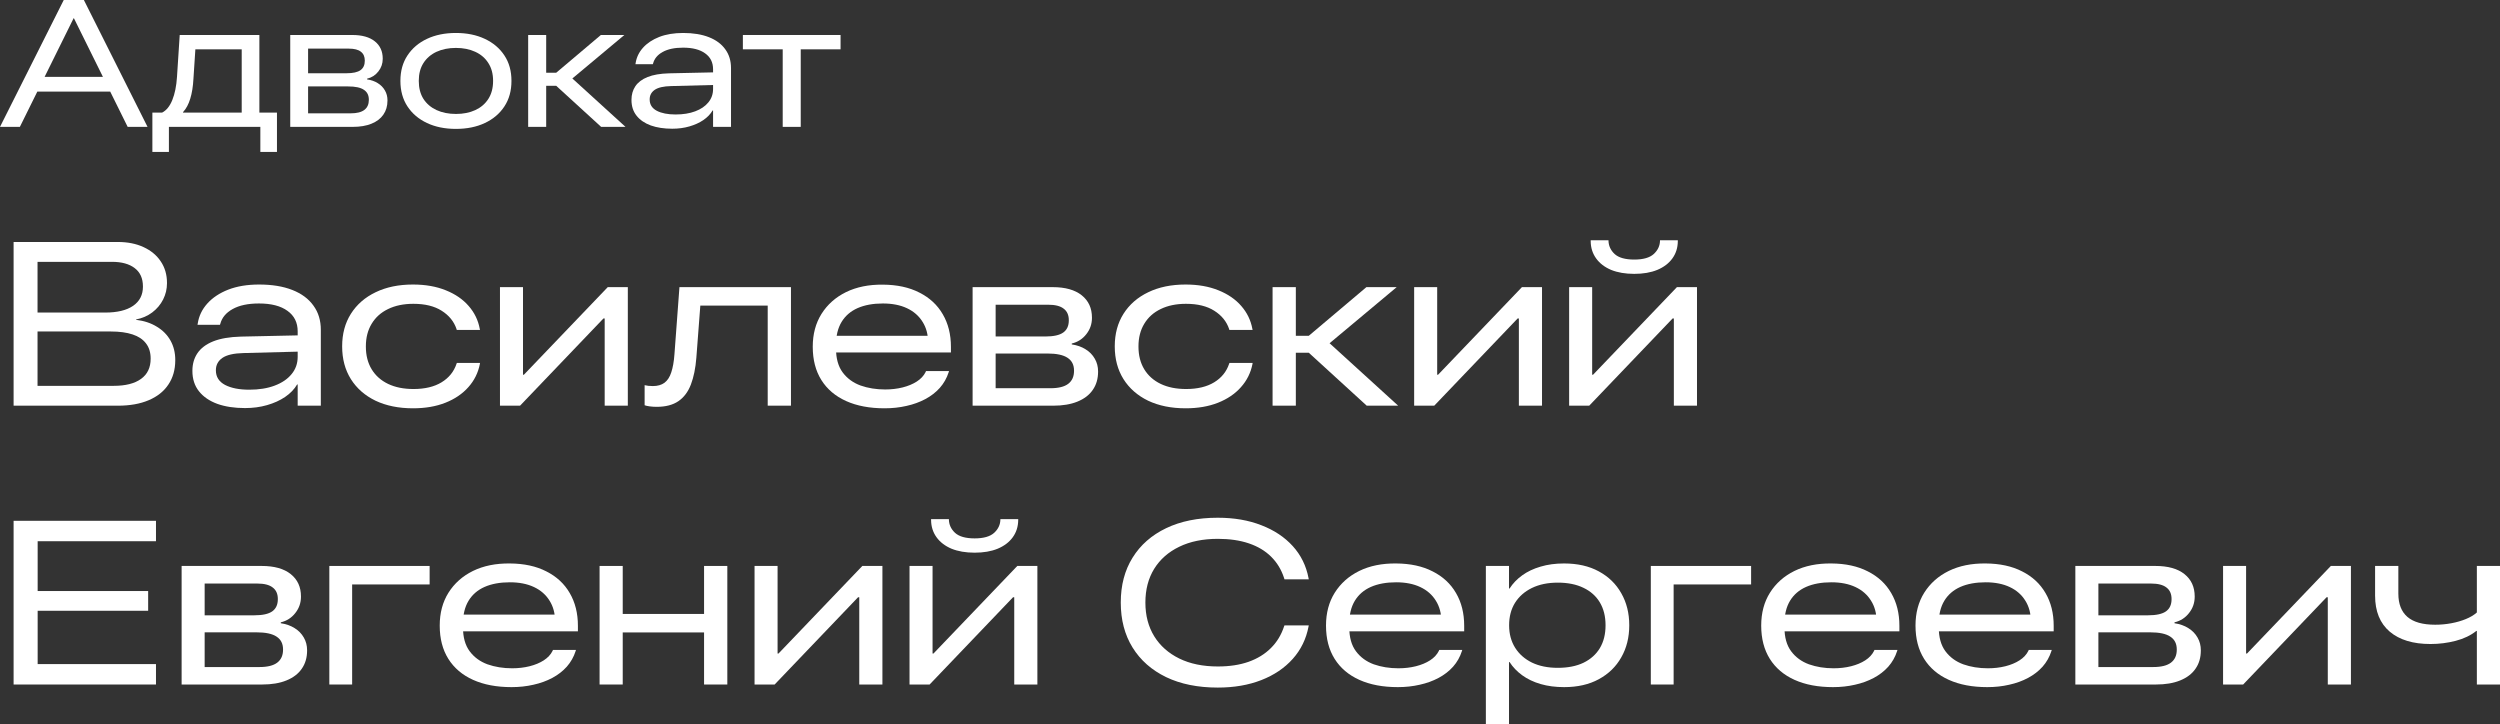
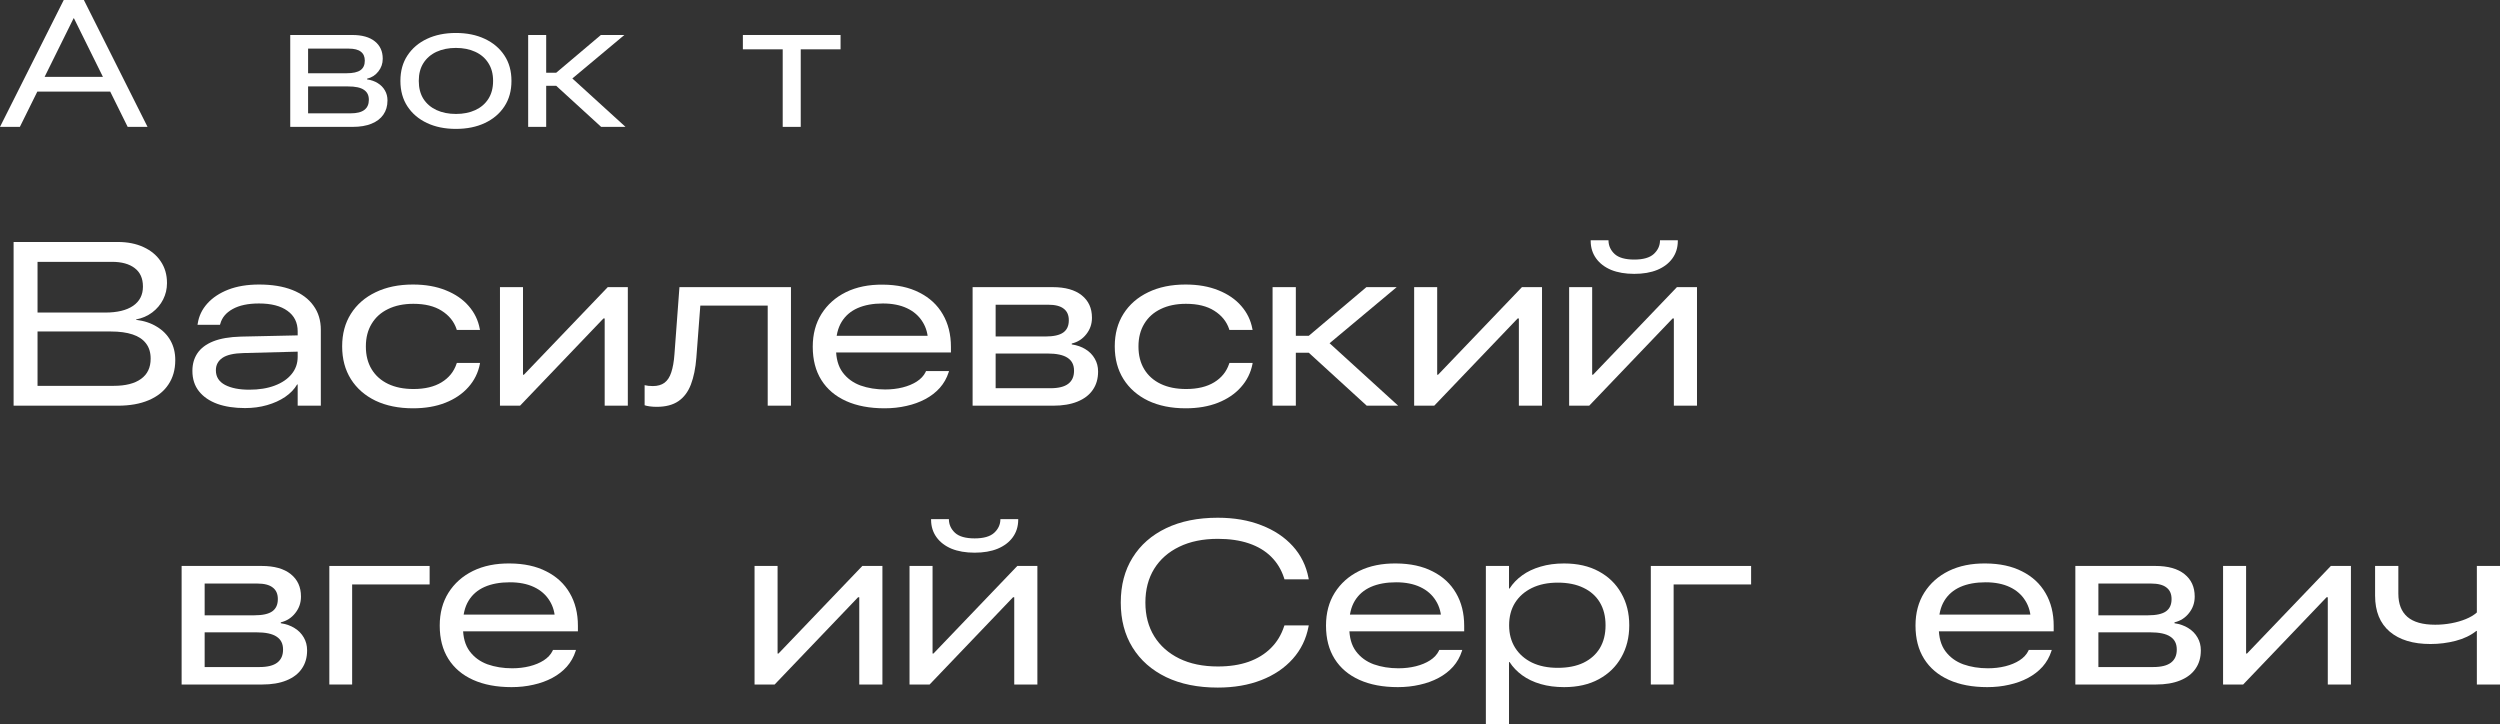
<svg xmlns="http://www.w3.org/2000/svg" viewBox="0 0 430.388 124.678" fill="none">
  <rect x="0" y="0" width="430.388" height="124.678" fill="#333333" stroke="none" />
  <path d="M0 21.842L10.974 0H13.578V3.148H12.669L3.421 21.842H0ZM4.738 15.772L5.994 13.229H19.42L20.646 15.772H4.738ZM21.979 21.842L12.73 3.148V0H14.44L25.399 21.842H21.979Z" fill="white" />
-   <path d="M29.078 26.156H26.232V19.39H27.897C28.644 19.017 29.234 18.29 29.668 17.21C30.102 16.131 30.369 14.809 30.47 13.245L30.939 6.024H44.653V19.39H47.681V26.156H44.82V21.842H29.078V26.156ZM41.611 19.39V8.492H33.634L33.301 13.578C33.23 14.9 33.048 16.035 32.756 16.983C32.473 17.932 32.06 18.704 31.515 19.299L31.5 19.39H41.611Z" fill="white" />
  <path d="M49.966 21.842V6.024H60.653C62.328 6.024 63.62 6.388 64.528 7.114C65.436 7.841 65.89 8.835 65.89 10.096V10.126C65.89 10.944 65.638 11.67 65.133 12.306C64.639 12.942 63.993 13.356 63.196 13.547V13.668C63.902 13.769 64.518 13.986 65.043 14.319C65.567 14.642 65.976 15.061 66.269 15.576C66.561 16.08 66.707 16.645 66.707 17.271V17.301C66.707 18.25 66.47 19.062 65.996 19.738C65.532 20.414 64.851 20.934 63.953 21.297C63.065 21.661 61.985 21.842 60.713 21.842H49.966ZM53.039 19.511H60.365C61.425 19.511 62.212 19.314 62.726 18.921C63.241 18.527 63.499 17.952 63.499 17.195V17.165C63.499 16.398 63.211 15.828 62.636 15.455C62.071 15.071 61.167 14.879 59.926 14.879H53.039V19.511ZM53.039 12.609H59.669C60.769 12.609 61.566 12.432 62.061 12.079C62.555 11.726 62.802 11.186 62.802 10.459V10.429C62.802 9.753 62.575 9.243 62.121 8.9C61.677 8.547 60.986 8.371 60.047 8.371H53.039V12.609Z" fill="white" />
  <path d="M78.484 22.19C76.597 22.19 74.937 21.852 73.504 21.176C72.071 20.5 70.951 19.547 70.144 18.315C69.336 17.084 68.933 15.626 68.933 13.941V13.911C68.933 12.225 69.336 10.772 70.144 9.551C70.951 8.32 72.071 7.367 73.504 6.69C74.937 6.014 76.597 5.676 78.484 5.676C80.371 5.676 82.031 6.014 83.464 6.69C84.907 7.367 86.032 8.32 86.839 9.551C87.647 10.772 88.05 12.225 88.05 13.911V13.941C88.05 15.626 87.647 17.084 86.839 18.315C86.032 19.547 84.912 20.5 83.479 21.176C82.046 21.852 80.381 22.19 78.484 22.19ZM78.499 19.617C79.761 19.617 80.87 19.395 81.829 18.951C82.788 18.507 83.535 17.866 84.069 17.029C84.614 16.181 84.887 15.152 84.887 13.941V13.911C84.887 12.71 84.614 11.691 84.069 10.853C83.535 10.005 82.783 9.36 81.814 8.916C80.855 8.472 79.745 8.25 78.484 8.25C77.233 8.25 76.122 8.472 75.154 8.916C74.195 9.36 73.443 10.005 72.899 10.853C72.364 11.691 72.096 12.71 72.096 13.911V13.941C72.096 15.152 72.364 16.181 72.899 17.029C73.443 17.866 74.195 18.507 75.154 18.951C76.122 19.395 77.238 19.617 78.499 19.617Z" fill="white" />
  <path d="M95.755 14.773H94.029V21.842H90.926V6.024H94.029V12.518H95.755L103.444 6.024H107.486L98.343 13.668V13.335L107.683 21.842H103.49L95.755 14.773Z" fill="white" />
-   <path d="M115.735 22.16C114.323 22.16 113.091 21.973 112.042 21.6C110.992 21.217 110.175 20.657 109.59 19.92C109.004 19.183 108.712 18.28 108.712 17.21V17.18C108.712 16.292 108.934 15.515 109.378 14.849C109.832 14.173 110.533 13.643 111.482 13.26C112.441 12.876 113.677 12.664 115.19 12.624L124.303 12.427V14.592L115.538 14.819C114.237 14.849 113.293 15.066 112.708 15.47C112.133 15.873 111.845 16.418 111.845 17.104V17.135C111.845 17.993 112.254 18.638 113.071 19.072C113.889 19.496 114.963 19.708 116.295 19.708C117.597 19.708 118.727 19.526 119.686 19.163C120.655 18.8 121.406 18.29 121.941 17.634C122.486 16.978 122.759 16.206 122.759 15.318V11.928C122.759 10.747 122.305 9.834 121.396 9.188C120.498 8.532 119.232 8.204 117.597 8.204C116.144 8.204 114.973 8.451 114.085 8.946C113.208 9.43 112.657 10.086 112.436 10.914L112.39 11.05H109.393L109.423 10.883C109.575 9.884 109.998 8.996 110.695 8.219C111.401 7.432 112.335 6.812 113.495 6.357C114.666 5.903 116.038 5.676 117.612 5.676C119.338 5.676 120.816 5.918 122.047 6.403C123.278 6.887 124.217 7.584 124.863 8.492C125.519 9.39 125.847 10.465 125.847 11.716V21.842H122.759V19.012H122.683C122.31 19.647 121.775 20.202 121.079 20.677C120.392 21.141 119.59 21.504 118.672 21.767C117.764 22.029 116.785 22.16 115.735 22.16Z" fill="white" />
  <path d="M144.707 6.024V8.492H137.85V21.842H134.747V8.492H127.89V6.024H144.707Z" fill="white" />
  <path d="M4.412 69.842V66.424H19.568C21.612 66.424 23.181 66.027 24.275 65.233C25.382 64.439 25.935 63.28 25.935 61.756V61.717C25.935 60.676 25.668 59.81 25.134 59.12C24.613 58.43 23.845 57.915 22.83 57.577C21.814 57.238 20.57 57.069 19.099 57.069H4.412V53.807H18.142C20.186 53.807 21.775 53.423 22.908 52.655C24.041 51.874 24.607 50.773 24.607 49.354V49.315C24.607 47.922 24.132 46.867 23.181 46.151C22.244 45.435 20.948 45.077 19.294 45.077H4.412V41.659H20.291C21.97 41.659 23.442 41.952 24.705 42.538C25.981 43.124 26.97 43.944 27.673 44.999C28.389 46.053 28.748 47.29 28.748 48.71V48.749C28.748 49.751 28.526 50.689 28.083 51.561C27.641 52.433 27.016 53.176 26.208 53.788C25.414 54.387 24.483 54.79 23.416 54.998V55.057C24.809 55.226 26.007 55.624 27.009 56.249C28.025 56.86 28.806 57.655 29.353 58.631C29.9 59.608 30.173 60.721 30.173 61.971V62.01C30.173 63.638 29.776 65.038 28.982 66.21C28.201 67.381 27.068 68.28 25.584 68.905C24.112 69.53 22.348 69.842 20.291 69.842H4.412ZM2.341 69.842V41.659H6.462V69.842H2.341Z" fill="white" />
  <path d="M42.185 70.252C40.362 70.252 38.774 70.012 37.42 69.53C36.065 69.035 35.011 68.312 34.255 67.362C33.5 66.411 33.123 65.246 33.123 63.866V63.827C33.123 62.681 33.409 61.678 33.982 60.819C34.568 59.946 35.473 59.263 36.697 58.768C37.934 58.273 39.529 58 41.482 57.948L53.24 57.694V60.487L41.931 60.78C40.252 60.819 39.034 61.099 38.279 61.62C37.536 62.14 37.166 62.844 37.166 63.729V63.768C37.166 64.875 37.693 65.708 38.748 66.268C39.802 66.815 41.189 67.088 42.908 67.088C44.587 67.088 46.046 66.854 47.283 66.385C48.533 65.917 49.503 65.259 50.193 64.413C50.896 63.566 51.247 62.57 51.247 61.424V57.049C51.247 55.526 50.662 54.347 49.49 53.514C48.331 52.668 46.697 52.245 44.587 52.245C42.712 52.245 41.202 52.564 40.056 53.202C38.923 53.827 38.214 54.673 37.927 55.741L37.869 55.916H34.001L34.04 55.702C34.236 54.413 34.783 53.267 35.681 52.264C36.592 51.248 37.797 50.448 39.295 49.862C40.805 49.276 42.576 48.983 44.607 48.983C46.834 48.983 48.741 49.295 50.33 49.921C51.918 50.545 53.129 51.444 53.962 52.616C54.809 53.775 55.232 55.161 55.232 56.776V69.842H51.247V66.19H51.15C50.668 67.01 49.978 67.726 49.079 68.338C48.194 68.937 47.159 69.406 45.974 69.745C44.802 70.083 43.539 70.252 42.185 70.252Z" fill="white" />
  <path d="M71.111 70.291C68.637 70.291 66.482 69.855 64.646 68.983C62.823 68.098 61.41 66.861 60.408 65.272C59.405 63.67 58.904 61.795 58.904 59.647V59.608C58.904 57.473 59.405 55.611 60.408 54.022C61.423 52.42 62.843 51.183 64.665 50.311C66.488 49.426 68.63 48.983 71.091 48.983C73.24 48.983 75.128 49.315 76.755 49.979C78.383 50.63 79.692 51.528 80.681 52.674C81.684 53.82 82.322 55.135 82.595 56.62L82.634 56.795H78.63L78.591 56.639C78.149 55.337 77.296 54.289 76.033 53.495C74.783 52.7 73.162 52.303 71.17 52.303C69.49 52.303 68.038 52.603 66.814 53.202C65.59 53.788 64.646 54.634 63.982 55.741C63.318 56.834 62.986 58.13 62.986 59.628V59.666C62.986 61.177 63.318 62.479 63.982 63.573C64.646 64.666 65.59 65.506 66.814 66.092C68.038 66.678 69.496 66.971 71.189 66.971C73.142 66.971 74.75 66.587 76.013 65.819C77.276 65.051 78.136 63.989 78.591 62.635L78.65 62.479H82.634L82.615 62.655C82.315 64.178 81.651 65.513 80.623 66.659C79.607 67.805 78.292 68.696 76.677 69.334C75.063 69.973 73.207 70.291 71.111 70.291Z" fill="white" />
  <path d="M86.072 69.842V49.432H90.037V64.51H92.068L89.295 65.448L104.627 49.432H108.083V69.842H104.099V54.823H102.068L104.861 53.807L89.529 69.842H86.072Z" fill="white" />
  <path d="M119.88 61.6C119.737 63.397 119.425 64.927 118.943 66.19C118.461 67.453 117.745 68.41 116.794 69.061C115.844 69.712 114.594 70.038 113.044 70.038C112.641 70.038 112.244 70.012 111.853 69.96C111.462 69.907 111.169 69.842 110.974 69.764V66.307C111.156 66.346 111.371 66.385 111.619 66.424C111.866 66.45 112.126 66.463 112.4 66.463C113.207 66.463 113.871 66.275 114.392 65.897C114.913 65.506 115.304 64.907 115.564 64.1C115.837 63.28 116.02 62.238 116.111 60.975L116.97 49.432H136.169V69.842H132.165V52.616H120.564L119.88 61.6Z" fill="white" />
  <path d="M152.283 70.291C149.718 70.291 147.511 69.875 145.662 69.042C143.813 68.208 142.394 67.004 141.404 65.428C140.414 63.853 139.919 61.945 139.919 59.705V59.686C139.919 57.525 140.421 55.643 141.423 54.041C142.439 52.427 143.845 51.177 145.642 50.291C147.452 49.406 149.568 48.976 151.99 49.003C154.438 49.016 156.534 49.471 158.279 50.37C160.037 51.255 161.378 52.499 162.302 54.1C163.24 55.702 163.708 57.577 163.708 59.725V60.682H141.931V57.811H161.287L159.783 60.135V59.002C159.783 57.609 159.464 56.411 158.826 55.409C158.201 54.393 157.309 53.612 156.15 53.065C154.991 52.518 153.604 52.245 151.99 52.245C150.297 52.245 148.845 52.512 147.634 53.045C146.436 53.579 145.518 54.374 144.88 55.428C144.242 56.483 143.923 57.791 143.923 59.354V59.998C143.923 61.717 144.308 63.091 145.076 64.12C145.844 65.148 146.866 65.897 148.142 66.366C149.431 66.821 150.844 67.049 152.38 67.049C153.448 67.049 154.451 66.932 155.388 66.698C156.326 66.463 157.139 66.125 157.829 65.682C158.52 65.239 159.027 64.692 159.353 64.042L159.412 63.885H163.377L163.318 64.081C162.992 65.096 162.485 65.995 161.794 66.776C161.104 67.544 160.271 68.189 159.294 68.709C158.318 69.23 157.237 69.621 156.052 69.881C154.867 70.155 153.611 70.291 152.283 70.291Z" fill="white" />
  <path d="M167.439 69.842V49.432H181.228C183.39 49.432 185.056 49.901 186.228 50.838C187.4 51.776 187.986 53.058 187.986 54.686V54.725C187.986 55.78 187.66 56.717 187.009 57.538C186.371 58.358 185.538 58.892 184.509 59.139V59.295C185.421 59.426 186.215 59.705 186.892 60.135C187.569 60.552 188.097 61.092 188.474 61.756C188.852 62.407 189.041 63.137 189.041 63.944V63.983C189.041 65.207 188.734 66.255 188.123 67.128C187.524 68 186.645 68.67 185.486 69.139C184.34 69.608 182.947 69.842 181.306 69.842H167.439ZM171.404 66.834H180.857C182.224 66.834 183.24 66.58 183.904 66.073C184.568 65.565 184.9 64.823 184.9 63.846V63.807C184.9 62.817 184.529 62.082 183.787 61.6C183.057 61.105 181.892 60.858 180.29 60.858H171.404V66.834ZM171.404 57.928H179.958C181.378 57.928 182.406 57.7 183.044 57.245C183.683 56.789 184.001 56.092 184.001 55.155V55.116C184.001 54.243 183.709 53.586 183.123 53.143C182.55 52.687 181.658 52.459 180.447 52.459H171.404V57.928Z" fill="white" />
  <path d="M204.119 70.291C201.645 70.291 199.49 69.855 197.654 68.983C195.831 68.098 194.418 66.861 193.415 65.272C192.413 63.67 191.912 61.795 191.912 59.647V59.608C191.912 57.473 192.413 55.611 193.415 54.022C194.431 52.42 195.85 51.183 197.673 50.311C199.496 49.426 201.638 48.983 204.099 48.983C206.248 48.983 208.136 49.315 209.763 49.979C211.391 50.63 212.699 51.528 213.689 52.674C214.691 53.82 215.33 55.135 215.603 56.62L215.642 56.795H211.638L211.599 56.639C211.156 55.337 210.304 54.289 209.04 53.495C207.791 52.7 206.169 52.303 204.177 52.303C202.498 52.303 201.046 52.603 199.822 53.202C198.598 53.788 197.654 54.634 196.99 55.741C196.326 56.834 195.994 58.13 195.994 59.628V59.666C195.994 61.177 196.326 62.479 196.99 63.573C197.654 64.666 198.598 65.506 199.822 66.092C201.046 66.678 202.504 66.971 204.197 66.971C206.15 66.971 207.758 66.587 209.021 65.819C210.284 65.051 211.143 63.989 211.599 62.635L211.658 62.479H215.642L215.622 62.655C215.323 64.178 214.659 65.513 213.63 66.659C212.615 67.805 211.3 68.696 209.685 69.334C208.07 69.973 206.215 70.291 204.119 70.291Z" fill="white" />
  <path d="M225.31 60.721H223.084V69.842H219.08V49.432H223.084V57.811H225.31L235.232 49.432H240.447L228.65 59.295V58.866L240.701 69.842H235.291L225.31 60.721Z" fill="white" />
  <path d="M243.454 69.842V49.432H247.419V64.51H249.451L246.677 65.448L262.009 49.432H265.466V69.842H261.482V54.823H259.45L262.244 53.807L246.912 69.842H243.454Z" fill="white" />
  <path d="M270.135 69.842V49.432H274.099V64.51H276.131L273.356 65.448L288.69 49.432H292.147V69.842H288.163V54.823H286.131L288.922 53.807L273.591 69.842H270.135ZM281.344 47.147C279.81 47.147 278.48 46.919 277.36 46.463C276.253 45.995 275.393 45.337 274.784 44.491C274.171 43.644 273.859 42.661 273.846 41.541V41.366H276.911V41.424C276.926 42.31 277.275 43.078 277.965 43.729C278.67 44.367 279.795 44.686 281.344 44.686C282.882 44.686 284.001 44.367 284.704 43.729C285.408 43.078 285.766 42.31 285.778 41.424V41.366H288.845V41.541C288.832 42.661 288.52 43.644 287.908 44.491C287.295 45.337 286.431 45.995 285.311 46.463C284.204 46.919 282.882 47.147 281.344 47.147Z" fill="white" />
-   <path d="M2.341 117.842V89.659H26.853V93.174H6.482V101.749H25.505V105.147H6.482V114.327H26.853V117.842H2.341Z" fill="white" />
  <path d="M31.267 117.842V97.432H45.056C47.218 97.432 48.884 97.901 50.056 98.838C51.228 99.776 51.814 101.058 51.814 102.686V102.725C51.814 103.78 51.488 104.717 50.837 105.538C50.199 106.358 49.366 106.892 48.337 107.139V107.295C49.249 107.426 50.043 107.706 50.72 108.135C51.397 108.552 51.925 109.092 52.302 109.756C52.68 110.407 52.869 111.137 52.869 111.944V111.983C52.869 113.207 52.563 114.255 51.951 115.127C51.352 116 50.473 116.67 49.314 117.139C48.168 117.608 46.775 117.842 45.134 117.842H31.267ZM35.232 114.834H44.685C46.052 114.834 47.068 114.58 47.732 114.073C48.396 113.565 48.728 112.823 48.728 111.846V111.807C48.728 110.817 48.357 110.082 47.615 109.6C46.886 109.105 45.72 108.858 44.119 108.858H35.232V114.834ZM35.232 105.928H43.787C45.206 105.928 46.234 105.7 46.873 105.245C47.511 104.789 47.83 104.092 47.83 103.155V103.116C47.83 102.243 47.537 101.586 46.951 101.143C46.378 100.687 45.486 100.459 44.275 100.459H35.232V105.928Z" fill="white" />
  <path d="M73.962 100.616H60.623V117.842H56.697V97.432H73.962V100.616Z" fill="white" />
  <path d="M88.064 118.292C85.499 118.292 83.292 117.875 81.443 117.042C79.594 116.208 78.175 115.004 77.185 113.428C76.195 111.853 75.701 109.945 75.701 107.706V107.686C75.701 105.525 76.202 103.643 77.205 102.041C78.22 100.427 79.627 99.177 81.423 98.291C83.233 97.406 85.349 96.976 87.771 97.003C90.219 97.016 92.315 97.471 94.06 98.37C95.818 99.255 97.159 100.499 98.084 102.1C99.021 103.702 99.49 105.577 99.49 107.725V108.682H77.712V105.811H97.068L95.564 108.135V107.002C95.564 105.609 95.245 104.411 94.607 103.409C93.982 102.393 93.09 101.612 91.931 101.065C90.772 100.518 89.386 100.245 87.771 100.245C86.078 100.245 84.627 100.512 83.416 101.045C82.218 101.579 81.3 102.374 80.662 103.428C80.024 104.483 79.705 105.792 79.705 107.354V107.998C79.705 109.717 80.089 111.091 80.857 112.12C81.625 113.148 82.647 113.897 83.923 114.366C85.212 114.821 86.625 115.049 88.162 115.049C89.229 115.049 90.232 114.932 91.169 114.698C92.107 114.463 92.921 114.125 93.611 113.682C94.301 113.239 94.809 112.692 95.134 112.041L95.193 111.885H99.158L99.099 112.081C98.774 113.096 98.266 113.995 97.576 114.776C96.886 115.544 96.052 116.189 95.076 116.709C94.099 117.23 93.018 117.621 91.833 117.881C90.649 118.155 89.392 118.292 88.064 118.292Z" fill="white" />
-   <path d="M121.209 117.842V108.877H107.205V117.842H103.22V97.432H107.205V105.694H121.209V97.432H125.212V117.842H121.209Z" fill="white" />
  <path d="M129.9 117.842V97.432H133.865V112.51H135.896L133.123 113.448L148.455 97.432H151.912V117.842H147.927V102.823H145.896L148.689 101.807L133.357 117.842H129.9Z" fill="white" />
  <path d="M156.58 117.842V97.432H160.545V112.51H162.576L159.802 113.448L175.134 97.432H178.591V117.842H174.607V102.823H172.576L175.369 101.807L160.037 117.842H156.58ZM167.79 95.147C166.254 95.147 164.926 94.919 163.806 94.463C162.699 93.995 161.84 93.337 161.228 92.491C160.616 91.644 160.304 90.661 160.291 89.541V89.366H163.357V89.424C163.37 90.31 163.721 91.078 164.412 91.729C165.115 92.367 166.241 92.686 167.79 92.686C169.327 92.686 170.447 92.367 171.15 91.729C171.853 91.078 172.211 90.31 172.224 89.424V89.366H175.29V89.541C175.277 90.661 174.965 91.644 174.353 92.491C173.741 93.337 172.875 93.995 171.755 94.463C170.649 94.919 169.327 95.147 167.79 95.147Z" fill="white" />
  <path d="M209.646 118.37C206.221 118.37 203.259 117.771 200.759 116.573C198.259 115.362 196.332 113.663 194.978 111.475C193.624 109.288 192.947 106.71 192.947 103.741V103.721C192.947 100.752 193.624 98.181 194.978 96.006C196.332 93.819 198.259 92.126 200.759 90.928C203.259 89.73 206.221 89.131 209.646 89.131C212.459 89.131 214.958 89.561 217.146 90.421C219.347 91.267 221.15 92.465 222.556 94.014C223.962 95.564 224.867 97.4 225.271 99.522L225.31 99.737H221.13L221.052 99.483C220.583 98.051 219.841 96.833 218.826 95.831C217.81 94.828 216.534 94.066 214.998 93.545C213.461 93.025 211.684 92.764 209.666 92.764C207.087 92.764 204.867 93.22 203.005 94.131C201.143 95.03 199.705 96.299 198.689 97.94C197.686 99.581 197.185 101.508 197.185 103.721V103.741C197.185 105.954 197.693 107.888 198.708 109.542C199.724 111.182 201.163 112.458 203.025 113.37C204.887 114.281 207.1 114.737 209.666 114.737C211.658 114.737 213.416 114.47 214.939 113.936C216.476 113.389 217.758 112.601 218.787 111.573C219.828 110.544 220.59 109.288 221.072 107.803L221.13 107.667H225.31L225.271 107.862C224.867 109.997 223.962 111.853 222.556 113.428C221.15 115.004 219.347 116.221 217.146 117.081C214.945 117.94 212.446 118.37 209.646 118.37Z" fill="white" />
  <path d="M240.642 118.292C238.077 118.292 235.87 117.875 234.021 117.042C232.172 116.208 230.753 115.004 229.763 113.428C228.774 111.853 228.279 109.945 228.279 107.706V107.686C228.279 105.525 228.78 103.643 229.783 102.041C230.798 100.427 232.205 99.177 234.001 98.291C235.811 97.406 237.927 96.976 240.349 97.003C242.797 97.016 244.893 97.471 246.638 98.37C248.396 99.255 249.737 100.499 250.662 102.1C251.6 103.702 252.067 105.577 252.067 107.725V108.682H230.29V105.811H249.646L248.142 108.135V107.002C248.142 105.609 247.823 104.411 247.185 103.409C246.56 102.393 245.668 101.612 244.509 101.065C243.351 100.518 241.964 100.245 240.349 100.245C238.656 100.245 237.205 100.512 235.994 101.045C234.796 101.579 233.878 102.374 233.24 103.428C232.602 104.483 232.283 105.792 232.283 107.354V107.998C232.283 109.717 232.667 111.091 233.435 112.12C234.203 113.148 235.225 113.897 236.502 114.366C237.79 114.821 239.203 115.049 240.74 115.049C241.807 115.049 242.81 114.932 243.748 114.698C244.685 114.463 245.499 114.125 246.189 113.682C246.879 113.239 247.387 112.692 247.712 112.041L247.771 111.885H251.735L251.677 112.081C251.352 113.096 250.845 113.995 250.155 114.776C249.464 115.544 248.63 116.189 247.654 116.709C246.677 117.23 245.596 117.621 244.412 117.881C243.227 118.155 241.97 118.292 240.642 118.292Z" fill="white" />
  <path d="M255.799 124.678V97.432H259.783V101.319H259.88C260.44 100.446 261.162 99.691 262.049 99.053C262.947 98.402 264.001 97.901 265.214 97.549C266.423 97.185 267.77 97.003 269.255 97.003C271.587 97.003 273.584 97.458 275.251 98.37C276.931 99.281 278.22 100.538 279.117 102.139C280.03 103.741 280.485 105.57 280.485 107.628V107.667C280.485 109.724 280.03 111.553 279.117 113.155C278.22 114.756 276.931 116.013 275.251 116.924C273.584 117.836 271.592 118.292 269.275 118.292C267.79 118.292 266.443 118.116 265.231 117.764C264.021 117.412 262.967 116.911 262.067 116.26C261.17 115.609 260.44 114.847 259.88 113.975H259.783V124.678H255.799ZM268.18 114.971C269.912 114.971 271.392 114.678 272.614 114.092C273.839 113.493 274.776 112.653 275.428 111.573C276.078 110.479 276.403 109.177 276.403 107.667V107.628C276.403 106.117 276.078 104.815 275.428 103.721C274.776 102.627 273.839 101.788 272.614 101.202C271.392 100.603 269.912 100.303 268.18 100.303C266.476 100.303 264.991 100.609 263.729 101.221C262.477 101.833 261.507 102.686 260.817 103.78C260.14 104.874 259.803 106.156 259.803 107.628V107.667C259.803 109.125 260.147 110.407 260.837 111.514C261.527 112.608 262.497 113.461 263.746 114.073C264.999 114.672 266.476 114.971 268.18 114.971Z" fill="white" />
  <path d="M301.462 100.616H288.123V117.842H284.196V97.432H301.462V100.616Z" fill="white" />
-   <path d="M315.563 118.292C312.999 118.292 310.792 117.875 308.942 117.042C307.093 116.208 305.676 115.004 304.686 113.428C303.696 111.853 303.201 109.945 303.201 107.706V107.686C303.201 105.525 303.701 103.643 304.706 102.041C305.721 100.427 307.128 99.177 308.922 98.291C310.734 97.406 312.849 96.976 315.271 97.003C317.72 97.016 319.814 97.471 321.559 98.37C323.319 99.255 324.658 100.499 325.583 102.1C326.52 103.702 326.99 105.577 326.99 107.725V108.682H305.213V105.811H324.568L323.064 108.135V107.002C323.064 105.609 322.746 104.411 322.106 103.409C321.481 102.393 320.589 101.612 319.432 101.065C318.272 100.518 316.885 100.245 315.271 100.245C313.579 100.245 312.126 100.512 310.917 101.045C309.717 101.579 308.8 102.374 308.162 103.428C307.523 104.483 307.205 105.792 307.205 107.354V107.998C307.205 109.717 307.588 111.091 308.357 112.12C309.125 113.148 310.147 113.897 311.424 114.366C312.711 114.821 314.126 115.049 315.66 115.049C316.73 115.049 317.732 114.932 318.67 114.698C319.607 114.463 320.422 114.125 321.112 113.682C321.801 113.239 322.309 112.692 322.634 112.041L322.694 111.885H326.658L326.6 112.081C326.273 113.096 325.765 113.995 325.076 114.776C324.386 115.544 323.553 116.189 322.576 116.709C321.599 117.23 320.519 117.621 319.335 117.881C318.147 118.155 316.893 118.292 315.563 118.292Z" fill="white" />
  <path d="M342.126 118.292C339.562 118.292 337.355 117.875 335.505 117.042C333.656 116.208 332.236 115.004 331.246 113.428C330.259 111.853 329.764 109.945 329.764 107.706V107.686C329.764 105.525 330.264 103.643 331.266 102.041C332.284 100.427 333.688 99.177 335.485 98.291C337.295 97.406 339.412 96.976 341.834 97.003C344.281 97.016 346.378 97.471 348.122 98.37C349.882 99.255 351.221 100.499 352.146 102.1C353.083 103.702 353.553 105.577 353.553 107.725V108.682H331.774V105.811H351.131L349.627 108.135V107.002C349.627 105.609 349.307 104.411 348.669 103.409C348.045 102.393 347.152 101.612 345.993 101.065C344.835 100.518 343.448 100.245 341.834 100.245C340.142 100.245 338.69 100.512 337.477 101.045C336.28 101.579 335.363 102.374 334.723 103.428C334.086 104.483 333.768 105.792 333.768 107.354V107.998C333.768 109.717 334.151 111.091 334.92 112.12C335.688 113.148 336.71 113.897 337.985 114.366C339.274 114.821 340.686 115.049 342.224 115.049C343.291 115.049 344.296 114.932 345.233 114.698C346.17 114.463 346.982 114.125 347.672 113.682C348.364 113.239 348.872 112.692 349.197 112.041L349.254 111.885H353.221L353.161 112.081C352.836 113.096 352.328 113.995 351.639 114.776C350.949 115.544 350.114 116.189 349.139 116.709C348.162 117.23 347.08 117.621 345.895 117.881C344.71 118.155 343.456 118.292 342.126 118.292Z" fill="white" />
  <path d="M357.282 117.842V97.432H371.071C373.233 97.432 374.9 97.901 376.072 98.838C377.244 99.776 377.829 101.058 377.829 102.686V102.725C377.829 103.78 377.504 104.717 376.852 105.538C376.215 106.358 375.382 106.892 374.353 107.139V107.295C375.265 107.426 376.06 107.706 376.735 108.135C377.412 108.552 377.939 109.092 378.317 109.756C378.697 110.407 378.884 111.137 378.884 111.944V111.983C378.884 113.207 378.579 114.255 377.967 115.127C377.367 116 376.487 116.67 375.33 117.139C374.183 117.608 372.791 117.842 371.151 117.842H357.282ZM361.249 114.834H370.701C372.068 114.834 373.083 114.58 373.748 114.073C374.413 113.565 374.743 112.823 374.743 111.846V111.807C374.743 110.817 374.373 110.082 373.63 109.6C372.901 109.105 371.736 108.858 370.134 108.858H361.249V114.834ZM361.249 105.928H369.801C371.221 105.928 372.251 105.7 372.888 105.245C373.525 104.789 373.845 104.092 373.845 103.155V103.116C373.845 102.243 373.553 101.586 372.966 101.143C372.393 100.687 371.501 100.459 370.291 100.459H361.249V105.928Z" fill="white" />
  <path d="M382.713 117.842V97.432H386.677V112.51H388.709L385.935 113.448L401.268 97.432H404.725V117.842H400.741V102.823H398.709L401.501 101.807L386.17 117.842H382.713Z" fill="white" />
  <path d="M430.388 117.842H426.404V108.624H426.307C425.342 109.392 424.157 109.958 422.753 110.323C421.358 110.687 419.913 110.87 418.416 110.87C415.42 110.87 413.083 110.16 411.403 108.741C409.724 107.308 408.884 105.245 408.884 102.549V97.432H412.888V102.198C412.888 103.968 413.41 105.303 414.45 106.202C415.492 107.1 417.087 107.549 419.236 107.549C420.173 107.549 421.098 107.465 422.01 107.295C422.92 107.126 423.755 106.885 424.51 106.573C425.277 106.26 425.909 105.883 426.404 105.44V97.432H430.388V117.842Z" fill="white" />
</svg>